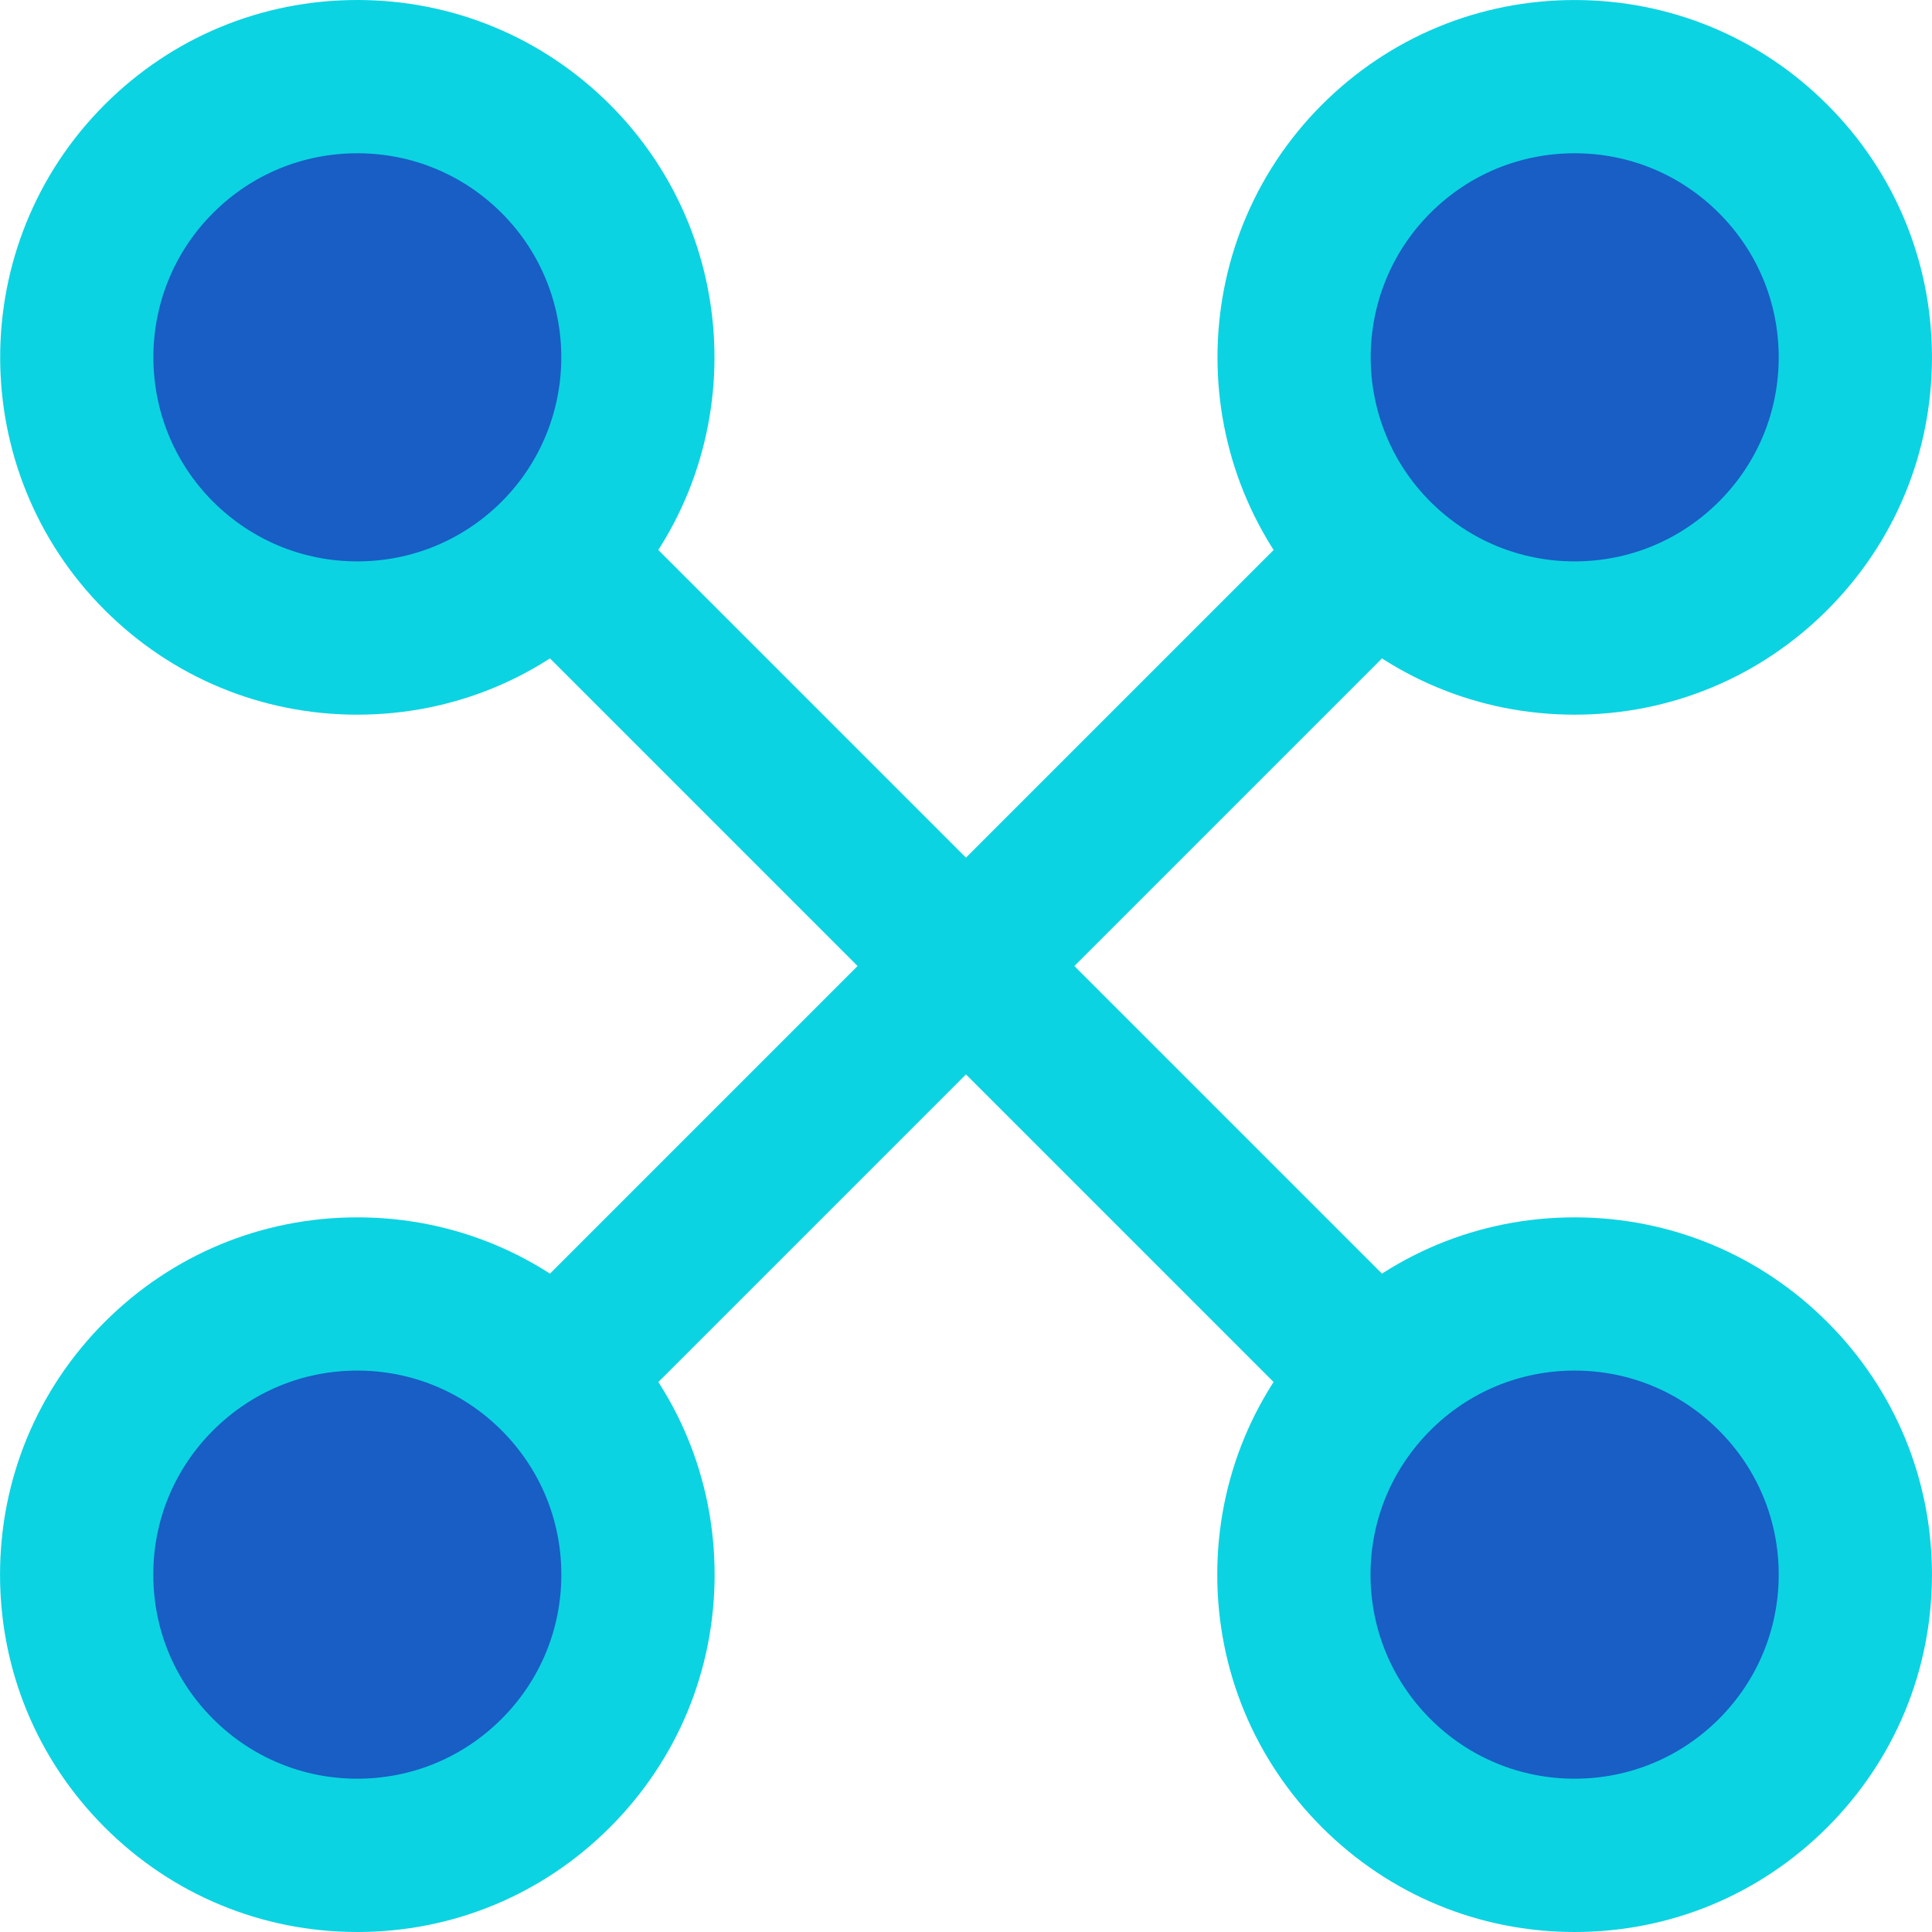
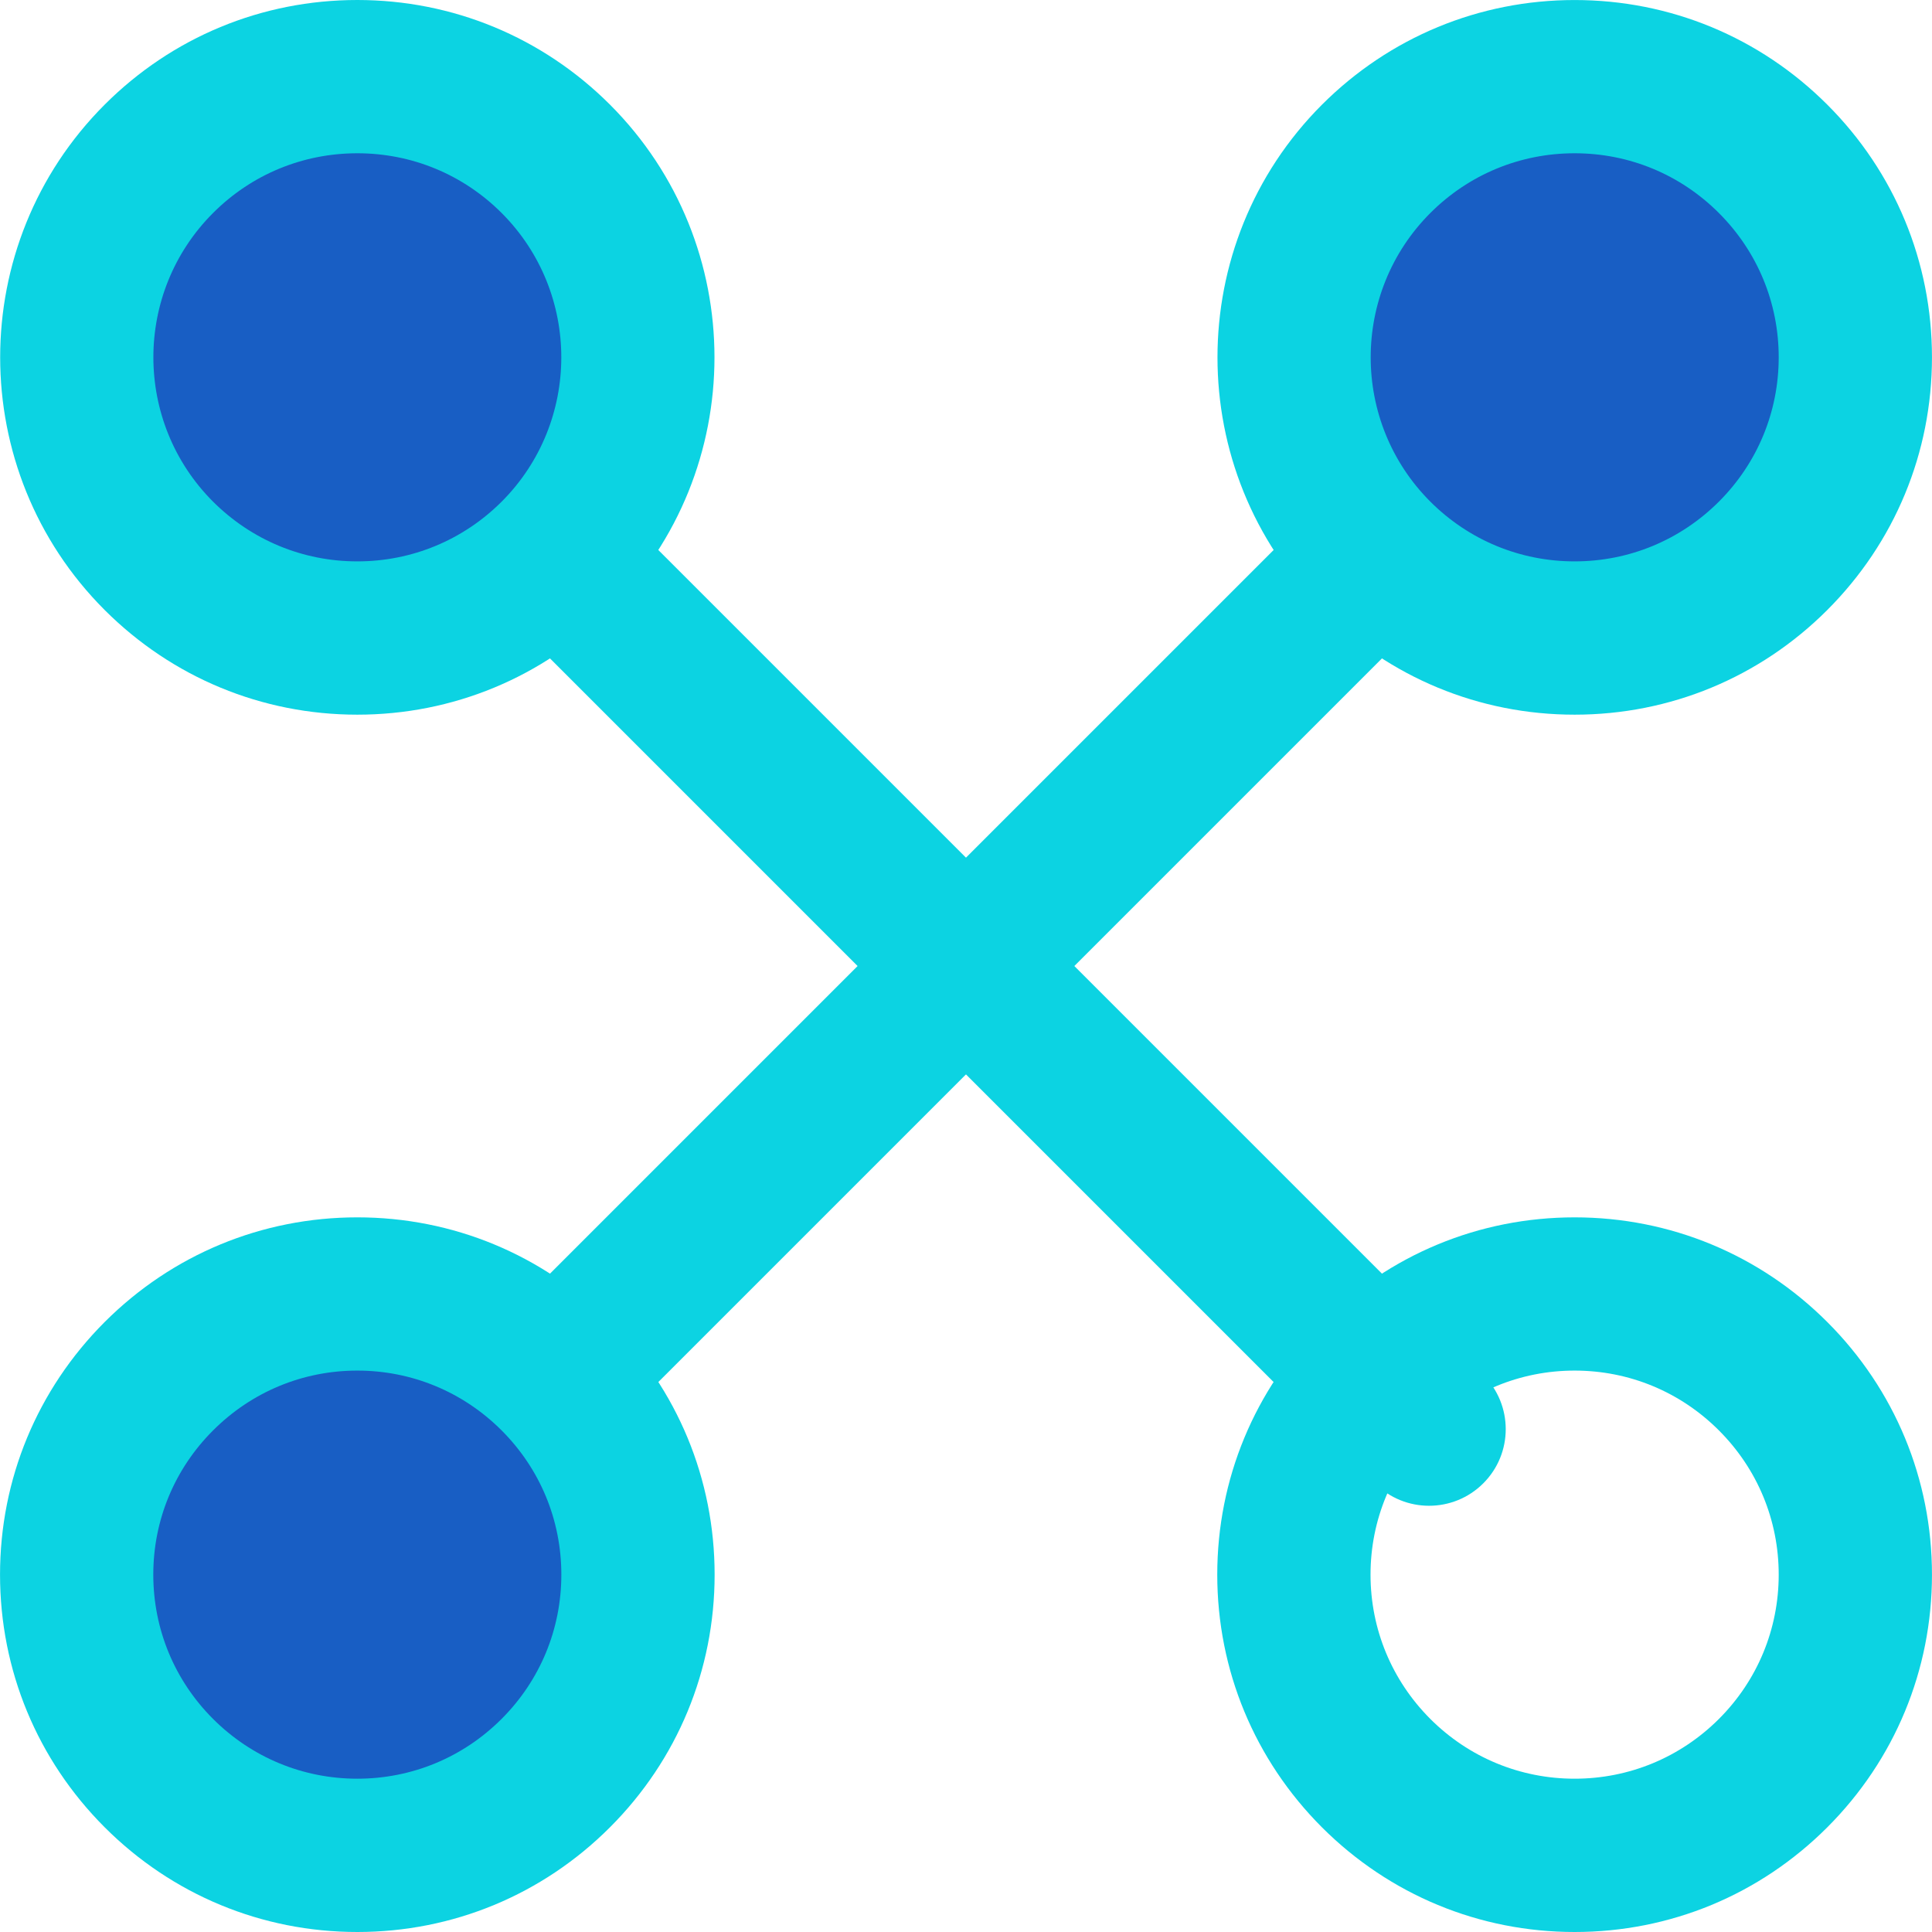
<svg xmlns="http://www.w3.org/2000/svg" version="1.1" id="Layer_1" x="0px" y="0px" viewBox="0 0 496.467 496.467" style="enable-background:new 0 0 496.467 496.467;" xml:space="preserve">
  <path style="fill:#0CD3E2;" d="M129.221,386.938c-5.049,0-10.075-1.922-13.926-5.766c-7.696-7.696-7.696-20.157,0-27.845  L353.311,115.31c7.696-7.696,20.157-7.696,27.845,0s7.696,20.157,0,27.845L143.139,381.172  C139.296,385.016,134.262,386.938,129.221,386.938z" />
  <circle style="fill:#185EC4;" cx="404.59" cy="91.829" r="72.129" />
  <path style="fill:#0CD3E2;" d="M404.63,183.65c-24.521,0-47.569-9.555-64.922-26.892c-35.801-35.801-35.801-94.043,0-129.859  C357.061,9.563,380.125,0.008,404.63,0.008c24.537,0,47.584,9.555,64.937,26.892c17.337,17.337,26.892,40.401,26.892,64.922  s-9.555,47.584-26.908,64.937C452.206,174.096,429.158,183.65,404.63,183.65z M404.63,39.385c-13.997,0-27.168,5.443-37.077,15.352  c-20.433,20.448-20.433,53.721,0,74.169c9.909,9.893,23.064,15.352,37.077,15.352c14.013,0,27.168-5.459,37.077-15.352  c9.909-9.909,15.368-23.079,15.368-37.092c0-13.997-5.459-27.168-15.368-37.077C431.797,44.828,418.651,39.385,404.63,39.385z" />
  <path style="fill:#185EC4;" d="M142.816,455.633c-28.168,28.184-73.83,28.184-101.983,0c-28.184-28.168-28.184-73.83,0-101.983  c28.152-28.184,73.815-28.184,101.983,0C171,381.802,171,427.465,142.816,455.633z" />
  <path style="fill:#0CD3E2;" d="M91.821,496.467c-24.521,0-47.569-9.555-64.922-26.908C9.563,452.222,0.008,429.158,0.008,404.638  c0-24.521,9.555-47.569,26.892-64.922c17.353-17.337,40.401-26.892,64.922-26.892s47.584,9.555,64.922,26.908  c17.337,17.337,26.892,40.385,26.892,64.906c0,24.521-9.555,47.584-26.892,64.922C139.406,486.912,116.342,496.467,91.821,496.467z   M91.821,352.201c-13.997,0-27.152,5.459-37.061,15.368c-9.925,9.909-15.368,23.064-15.368,37.061  c0,13.997,5.443,27.168,15.352,37.077c9.925,9.909,23.079,15.368,37.077,15.368s27.168-5.459,37.077-15.368  c9.909-9.909,15.352-23.079,15.352-37.077c0-13.997-5.443-27.152-15.352-37.061C118.989,357.66,105.819,352.201,91.821,352.201z" />
  <path style="fill:#0CD3E2;" d="M367.23,386.938c-5.049,0-10.075-1.922-13.926-5.766L115.295,143.155  c-7.696-7.696-7.696-20.157,0-27.845s20.157-7.696,27.845,0l238.017,238.017c7.696,7.696,7.696,20.157,0,27.845  C377.313,385.016,372.263,386.938,367.23,386.938z" />
-   <circle style="fill:#185EC4;" cx="404.59" cy="404.669" r="72.121" />
  <path style="fill:#0CD3E2;" d="M404.63,496.467c-24.505,0-47.569-9.555-64.922-26.892c-17.337-17.353-26.908-40.417-26.908-64.937  c0-24.521,9.57-47.569,26.908-64.906c17.353-17.353,40.417-26.908,64.922-26.908c24.537,0,47.584,9.555,64.937,26.908  c17.337,17.337,26.892,40.385,26.892,64.906c0,24.521-9.555,47.584-26.908,64.937C452.214,486.912,429.174,496.467,404.63,496.467z   M404.63,352.201c-13.997,0-27.168,5.459-37.077,15.368c-9.893,9.909-15.368,23.064-15.368,37.061  c0,14.013,5.474,27.183,15.368,37.092c9.909,9.893,23.079,15.352,37.077,15.352c14.013,0,27.168-5.459,37.077-15.352  c9.909-9.909,15.368-23.079,15.368-37.092c0-13.997-5.459-27.152-15.368-37.061C431.797,357.66,418.651,352.201,404.63,352.201z" />
  <path style="fill:#185EC4;" d="M40.834,142.832C12.65,114.649,12.65,68.986,40.802,40.818c28.184-28.168,73.846-28.168,102.014,0  c28.184,28.184,28.184,73.846,0,102.014C114.649,171,68.986,171,40.834,142.832z" />
-   <path style="fill:#0CD3E2;" d="M91.821,183.65c-24.521,0-47.569-9.555-64.922-26.892C-8.909,120.958-8.909,62.692,26.892,26.892  C44.229,9.555,67.293,0,91.813,0s47.584,9.555,64.937,26.892c35.801,35.816,35.801,94.058,0,129.859  C139.406,174.096,116.342,183.65,91.821,183.65z M91.821,39.385c-13.997,0-27.183,5.443-37.077,15.352  c-20.448,20.448-20.433,53.721,0,74.169c9.925,9.893,23.079,15.352,37.077,15.352c14.013,0,27.183-5.459,37.092-15.352  c20.433-20.448,20.433-53.721,0-74.169C119.005,44.835,105.834,39.385,91.821,39.385z" />
+   <path style="fill:#0CD3E2;" d="M91.821,183.65c-24.521,0-47.569-9.555-64.922-26.892C-8.909,120.958-8.909,62.692,26.892,26.892  C44.229,9.555,67.293,0,91.813,0s47.584,9.555,64.937,26.892c35.801,35.816,35.801,94.058,0,129.859  C139.406,174.096,116.342,183.65,91.821,183.65z M91.821,39.385c-13.997,0-27.183,5.443-37.077,15.352  c-20.448,20.448-20.433,53.721,0,74.169c9.925,9.893,23.079,15.352,37.077,15.352c14.013,0,27.183-5.459,37.092-15.352  c20.433-20.448,20.433-53.721,0-74.169C119.005,44.835,105.834,39.385,91.821,39.385" />
  <g>
</g>
  <g>
</g>
  <g>
</g>
  <g>
</g>
  <g>
</g>
  <g>
</g>
  <g>
</g>
  <g>
</g>
  <g>
</g>
  <g>
</g>
  <g>
</g>
  <g>
</g>
  <g>
</g>
  <g>
</g>
  <g>
</g>
</svg>